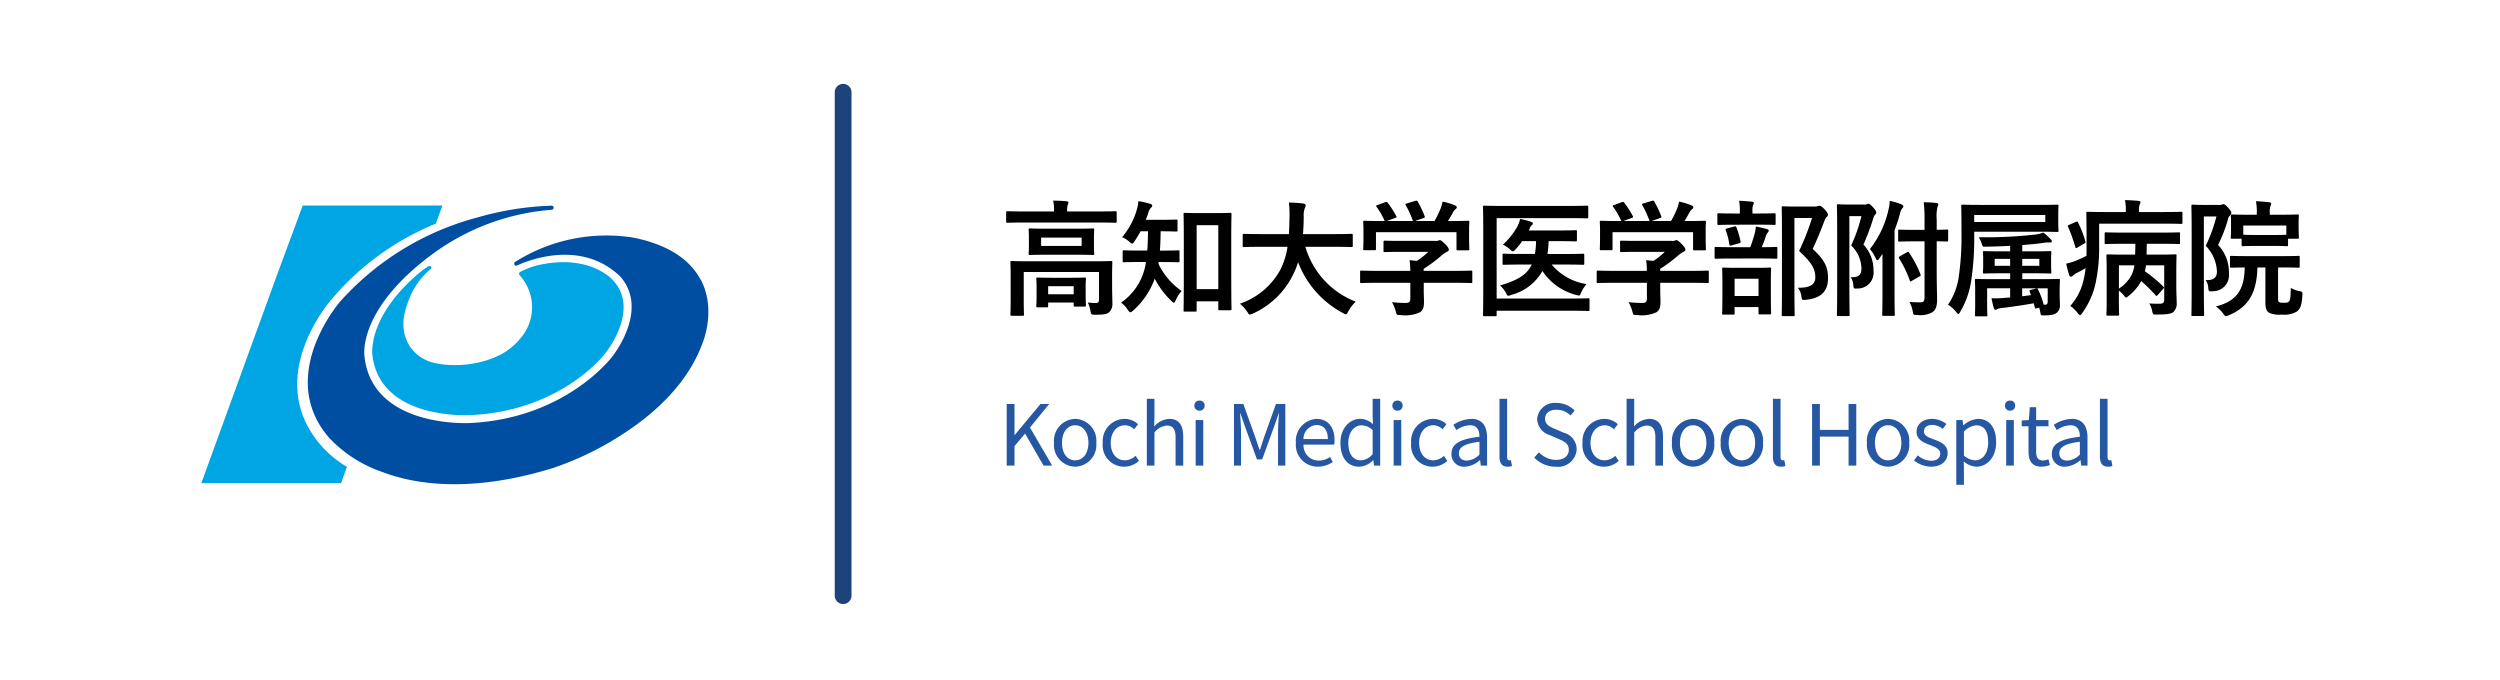
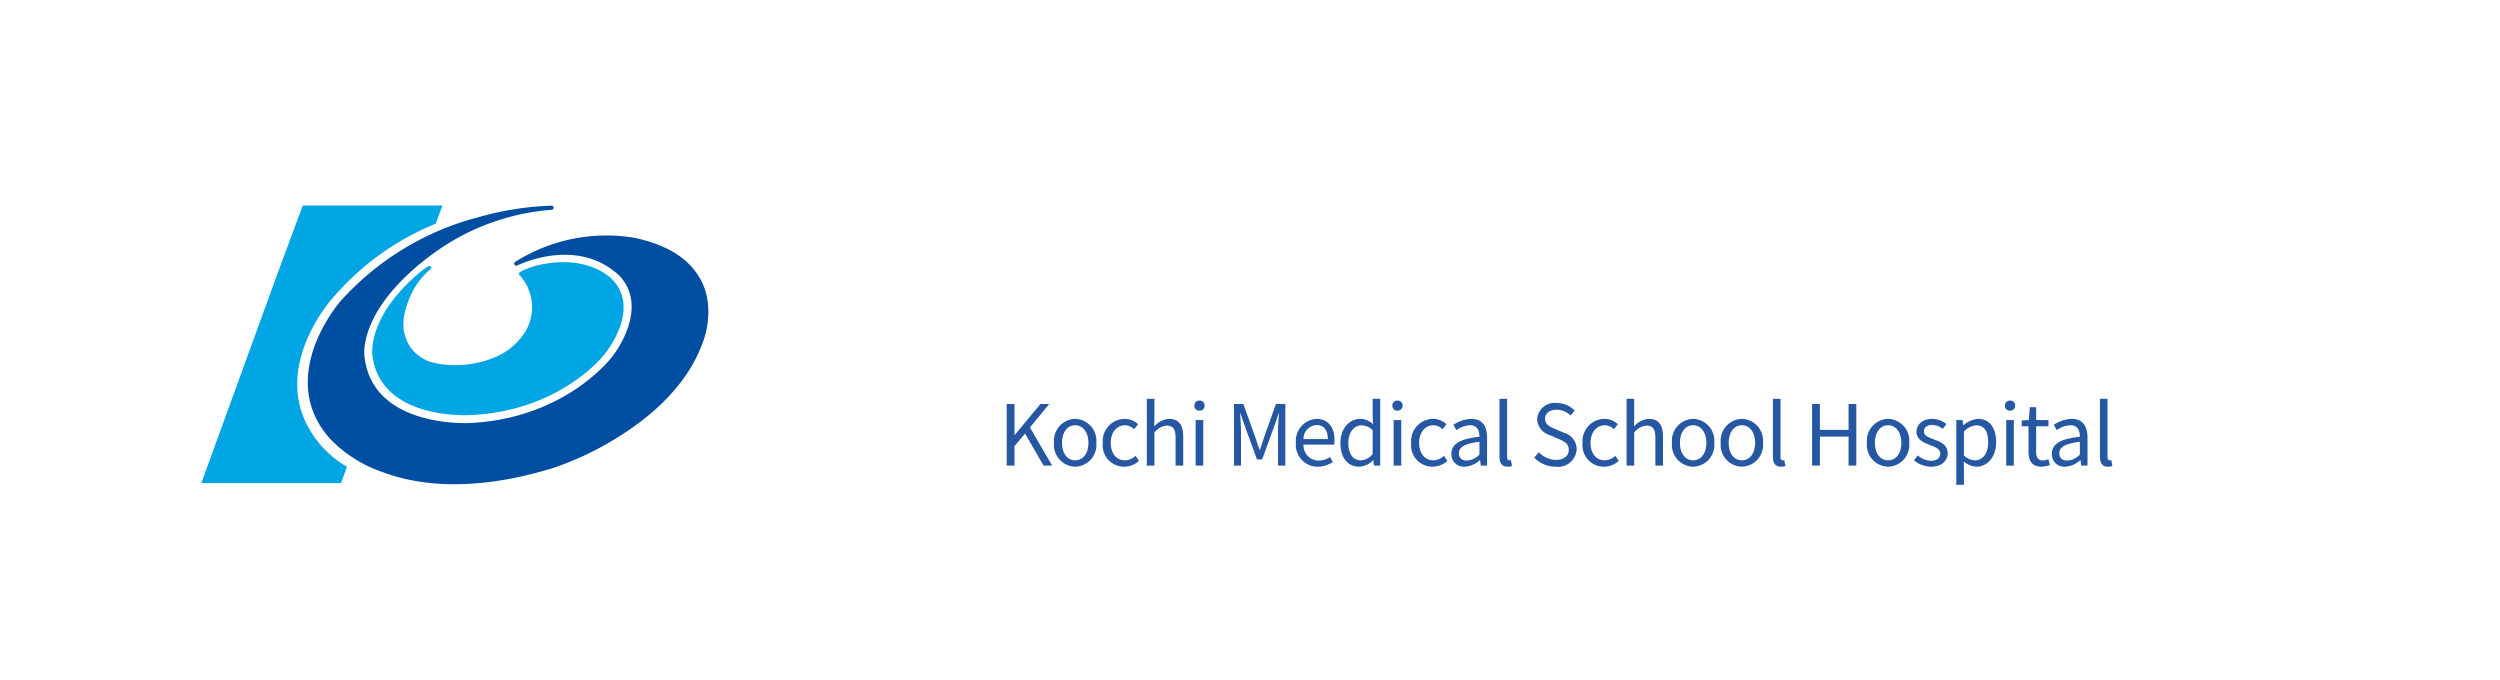
<svg xmlns="http://www.w3.org/2000/svg" width="298" height="81" viewBox="0 0 298 81">
  <g id="グループ_1107" data-name="グループ 1107" transform="translate(23493 15190)">
-     <rect id="長方形_315" data-name="長方形 315" width="298" height="81" transform="translate(-23493 -15190)" fill="#fff" />
    <g id="ÉåÉCÉÑÅ_1" data-name="ÉåÉCÉÑÅ| 1" transform="translate(-23469 -15165.5)">
      <g id="グループ_1104" data-name="グループ 1104">
        <path id="パス_87" data-name="パス 87" d="M17.354,31.145l-.7,1.94H0L9.034,8.236,12.085,0H28.74l-.793,2.159a32.065,32.065,0,0,0-12.383,8.972s-8.257,9.211-1.434,17.3a12.362,12.362,0,0,0,3.223,2.712Z" fill="#00a5e3" />
        <path id="パス_88" data-name="パス 88" d="M43.9,14.882C38.547,19.79,39.043,23.827,39.069,24c.355,3.218,2.5,5.482,6.2,6.541a18.2,18.2,0,0,0,5.482.631c10.766-.48,15.94-7.188,15.992-7.255.037-.042,4.449-5.367.871-8.951-.1-.11-2.691-2.838-8.241-1.779a8.756,8.756,0,0,0-2.686.923.256.256,0,0,0-.136.183.238.238,0,0,0,.073.209h0a5.661,5.661,0,0,1,.662,6.744,7.916,7.916,0,0,1-2.65,2.561c-3.568,1.982-7.871,1.5-9.222.782-.01,0-.021-.01-.031-.016a4.533,4.533,0,0,1-2.149-2.128c-.589-1.341-.772-2.712.3-5.32a8.794,8.794,0,0,1,2.452-3.343c.094-.078.151-.23.063-.318a.266.266,0,0,0-.329-.021,12.524,12.524,0,0,0-1.82,1.44Z" transform="translate(-18.68 -6.192)" fill="#00a5e3" />
        <path id="パス_89" data-name="パス 89" d="M71.131,8.819c-1.325-2.478-3.985-4.147-7.907-4.966A20.392,20.392,0,0,0,49.036,6.738a.24.24,0,0,0-.073.323.25.25,0,0,0,.318.1c.073-.031,7.182-3.583,12.273,1.294,3.531,3.959-.855,9.467-.9,9.519,0,0-.01.01-.01.016-.052.073-5.539,7.417-17.035,7.954-.11,0-11.616.605-12.529-7.97v-.021c-.01-.052-.845-5.6,8.2-12.216A27.431,27.431,0,0,1,53.408.52a.243.243,0,0,0,.224-.256A.246.246,0,0,0,53.387.03,35.87,35.87,0,0,0,44.5,1.449,33.386,33.386,0,0,0,28.131,11.516a19.047,19.047,0,0,0-3.025,5.326c-1.45,4.115-.892,7.834,1.81,10.907a15.613,15.613,0,0,0,6.223,4c3.9,1.5,10.531,2.582,20.374-.433a36.6,36.6,0,0,0,7.4-3.453c3.625-2.2,8.4-5.884,10.437-11.371.068-.156,1.721-4.084-.2-7.678Z" transform="translate(-11.638 -0.014)" fill="#004ea2" />
      </g>
    </g>
    <g id="グループ_1099" data-name="グループ 1099" transform="translate(-23458 -15142.272)">
      <g id="グループ_90" data-name="グループ 90" transform="translate(84 -24)">
-         <path id="パス_90" data-name="パス 90" d="M13.56-3.51c0-1.1.03-1.62.03-1.71,0-.15-.015-.165-.165-.165-.1,0-.6.03-2.025.03H3.63c-1.425,0-1.92-.03-2.025-.03-.15,0-.165.015-.165.165,0,.09.03.54.03,1.59V-.72C1.47.435,1.44.885,1.44.975c0,.15.015.165.165.165h1.29c.15,0,.165-.015.165-.165C3.06.9,3.03.39,3.03-.72V-4.08H12V-.8c0,.315-.135.42-.375.42a8.361,8.361,0,0,1-.96-.06,3.491,3.491,0,0,1,.315.99c.075.435.09.465.555.465,1.08,0,1.425-.075,1.7-.315a1.381,1.381,0,0,0,.36-1.08c0-.465-.03-1.095-.03-1.9ZM5.715-9.24c-1.365,0-1.845-.03-1.935-.03-.15,0-.165.015-.165.165,0,.1.03.33.03.975v.915c0,.615-.03.855-.03.945,0,.15.015.165.165.165.09,0,.57-.03,1.935-.03H9.33c1.365,0,1.845.03,1.935.03.15,0,.165-.015.165-.165,0-.09-.03-.33-.03-.945V-8.13c0-.645.03-.87.03-.975,0-.15-.015-.165-.165-.165-.09,0-.57.03-1.935.03ZM9.93-7.185H5.1v-.99H9.93Zm2.115-2.79c1.35,0,1.815.03,1.9.03.15,0,.165-.015.165-.165v-1.05c0-.15-.015-.165-.165-.165-.09,0-.555.03-1.9.03H8.2v-.045a2.983,2.983,0,0,1,.06-.72.9.9,0,0,0,.105-.3c0-.075-.09-.135-.24-.15-.51-.045-1.035-.075-1.59-.075a5.14,5.14,0,0,1,.105,1.245v.045H3c-1.35,0-1.815-.03-1.9-.03-.15,0-.165.015-.165.165v1.05c0,.15.015.165.165.165.09,0,.555-.03,1.9-.03ZM5.775.135c.15,0,.165-.015.165-.165V-.435H8.985V-.12c0,.15.015.165.18.165h1.11c.15,0,.165-.015.165-.165,0-.09-.03-.33-.03-1.68v-.66c0-.435.03-.7.03-.795,0-.15-.015-.165-.165-.165-.1,0-.495.03-1.62.03H6.315c-1.14,0-1.53-.03-1.62-.03-.15,0-.165.015-.165.165,0,.09.03.375.03.945v.555c0,1.38-.03,1.62-.03,1.725,0,.15.015.165.165.165Zm.165-2.52H8.985v.96H5.94ZM23.475.645c.15,0,.165-.015.165-.165V-.585h2.58v.9c0,.15.015.165.165.165h1.23c.165,0,.18-.015.18-.165,0-.09-.03-.9-.03-4.425V-7.98c0-2.07.03-2.91.03-3,0-.135-.015-.15-.18-.15-.09,0-.48.03-1.635.03h-2.1c-1.14,0-1.53-.03-1.635-.03-.15,0-.165.015-.165.15,0,.1.03.945.03,3.45v3.495c0,3.6-.03,4.41-.03,4.515,0,.15.015.165.165.165Zm.165-10.3h2.58v7.62H23.64ZM19.62-5.265c1.29,0,1.725.03,1.815.03.15,0,.165-.015.165-.18V-6.51c0-.135-.015-.15-.165-.15-.09,0-.525.03-1.815.03h-.36c.06-.75.075-1.515.09-2.3,1.305,0,1.74.03,1.83.03.165,0,.18-.015.18-.165v-1.1c0-.15-.015-.165-.18-.165-.09,0-.525.03-1.83.03H17.58c.12-.3.225-.6.315-.885a1.227,1.227,0,0,1,.315-.555c.09-.1.135-.165.135-.255s-.09-.165-.255-.21a9.972,9.972,0,0,0-1.4-.315,4.018,4.018,0,0,1-.165.96,8.909,8.909,0,0,1-1.77,3.33,2.948,2.948,0,0,1,.855.54c.165.15.255.225.345.225s.165-.09.285-.285c.255-.375.495-.78.72-1.185h.885c-.015.81-.03,1.59-.09,2.3H16.8c-1.275,0-1.71-.03-1.8-.03-.165,0-.18.015-.18.15v1.095c0,.165.015.18.18.18.09,0,.525-.03,1.8-.03h.8c-.03.2-.06.39-.105.57A6.989,6.989,0,0,1,14.625-.42a2.773,2.773,0,0,1,.81.855c.12.18.21.285.315.285.075,0,.165-.06.3-.18a9.305,9.305,0,0,0,2.595-3.825A9.932,9.932,0,0,0,20.61-.645c.15.15.24.225.315.225s.135-.09.225-.3a4.056,4.056,0,0,1,.7-1.095A8.251,8.251,0,0,1,19.08-5.07a.76.76,0,0,0,.03-.2ZM34.47-7.08a9.067,9.067,0,0,1-.81,2.655A8.682,8.682,0,0,1,28.8-.3a4.647,4.647,0,0,1,.855.945C29.82.9,29.88.99,30,.99a1.2,1.2,0,0,0,.36-.12,9.843,9.843,0,0,0,4.8-4.68,8.723,8.723,0,0,0,.57-1.44A11.494,11.494,0,0,0,41.07.81a.965.965,0,0,0,.345.15c.12,0,.18-.12.315-.375A5,5,0,0,1,42.6-.54a10.013,10.013,0,0,1-6-6.54h3.585c1.35,0,1.815.03,1.9.03.15,0,.165-.015.165-.18V-8.46c0-.15-.015-.165-.165-.165-.09,0-.555.03-1.9.03h-3.87c.06-.645.075-1.335.09-2.07a2.6,2.6,0,0,1,.135-1.05.63.63,0,0,0,.09-.315c0-.105-.12-.18-.27-.21a17.258,17.258,0,0,0-1.725-.12,11.751,11.751,0,0,1,.075,1.74c-.015.735-.03,1.41-.075,2.025H31.2c-1.35,0-1.815-.03-1.905-.03-.15,0-.165.015-.165.165v1.23c0,.165.015.18.165.18.09,0,.555-.03,1.905-.03ZM49.11-2.79V-.915c0,.42-.165.525-.585.525a14.593,14.593,0,0,1-1.6-.09,4.524,4.524,0,0,1,.45,1.1c.12.45.12.435.585.435a4.23,4.23,0,0,0,2.3-.33c.36-.255.48-.585.48-1.23,0-.39-.03-.945-.03-1.3V-2.79h3.75c1.335,0,1.785.03,1.875.03.15,0,.165-.015.165-.165V-4.08c0-.15-.015-.165-.165-.165-.09,0-.54.03-1.875.03H50.7v-.24a17.769,17.769,0,0,0,2.1-1.56,3.59,3.59,0,0,1,.72-.495.239.239,0,0,0,.18-.24c0-.135-.12-.33-.42-.645-.375-.36-.525-.48-.645-.48a.489.489,0,0,0-.195.06.941.941,0,0,1-.36.03H48.015c-1.38,0-1.86-.03-1.935-.03-.15,0-.165.015-.165.165V-6.6c0,.135.015.15.165.15.075,0,.555-.03,1.935-.03h3.24A9.387,9.387,0,0,1,49.89-5.4l-.87-.09a10.845,10.845,0,0,1,.09,1.275H45.165c-1.335,0-1.785-.03-1.875-.03-.15,0-.165.015-.165.165v1.155c0,.15.015.165.165.165.09,0,.54-.03,1.875-.03Zm-3.915-9.27c-.18.06-.195.09-.1.225a8.705,8.705,0,0,1,.96,1.68h-.4c-1.4,0-1.89-.03-1.98-.03-.165,0-.18.015-.18.165,0,.1.03.375.03.93v.555c0,1.35-.03,1.59-.03,1.695,0,.15.015.165.18.165H44.85c.15,0,.165-.015.165-.165V-8.82h9.6v1.98c0,.165.015.18.165.18h1.185c.165,0,.18-.015.18-.18,0-.09-.03-.33-.03-1.68v-.69c0-.435.03-.72.03-.81,0-.15-.015-.165-.18-.165-.09,0-.585.03-1.98.03H53.6c.225-.36.4-.675.615-1.065a1.129,1.129,0,0,1,.285-.345.282.282,0,0,0,.15-.225c0-.09-.075-.165-.21-.225a7.535,7.535,0,0,0-1.485-.45,4.967,4.967,0,0,1-.225.795,11.854,11.854,0,0,1-.735,1.515H49.68l.975-.345c.21-.075.21-.09.165-.225a11.71,11.71,0,0,0-.825-1.74c-.075-.12-.12-.15-.3-.09l-.99.3c-.18.06-.225.075-.135.225a11.6,11.6,0,0,1,.855,1.875h-3.12l.99-.36c.21-.075.21-.09.135-.24a11.277,11.277,0,0,0-1.005-1.56c-.09-.12-.135-.15-.33-.075ZM59.4-10.5h8.79c1.395,0,1.875.03,1.965.03.15,0,.165-.015.165-.165V-11.82c0-.15-.015-.165-.165-.165-.09,0-.57.03-1.965.03H59.94c-1.4,0-1.905-.03-2-.03-.15,0-.165.015-.165.165,0,.09.03,1.11.03,3.165v6.5c0,2.07-.03,3.09-.03,3.18,0,.15.015.165.165.165H59.22c.165,0,.18-.015.18-.165V.54h8.85c1.44,0,1.95.03,2.055.03.15,0,.165-.015.165-.165V-.78c0-.15-.015-.165-.165-.165-.1,0-.615.03-2.055.03H59.4Zm4.185,5.535c-.555,1.185-1.68,1.89-3.78,2.49a3.122,3.122,0,0,1,.705.9c.12.24.165.33.285.33a1.576,1.576,0,0,0,.36-.105,5.99,5.99,0,0,0,3.7-2.85,6.907,6.907,0,0,0,3.99,2.85,1.605,1.605,0,0,0,.345.075c.135,0,.18-.09.27-.33A5.155,5.155,0,0,1,70.1-2.64a6.7,6.7,0,0,1-4.14-2.325h1.65c1.47,0,1.965.03,2.055.03.165,0,.18-.015.18-.165V-6.105c0-.135-.015-.15-.18-.15-.09,0-.585.03-2.055.03H65.46a12.093,12.093,0,0,0,.135-1.53h1.32c1.335,0,1.8.03,1.89.03.15,0,.165-.015.165-.18v-.99c0-.15-.015-.165-.165-.165-.09,0-.555.03-1.89.03h-3.69a.808.808,0,0,0,.1-.2,1.123,1.123,0,0,1,.255-.42.276.276,0,0,0,.135-.21c0-.1-.075-.15-.195-.195a8.844,8.844,0,0,0-1.32-.345,3.836,3.836,0,0,1-.36.96,8.417,8.417,0,0,1-1.695,2.1,3.319,3.319,0,0,1,.81.54c.195.18.285.255.375.255s.18-.075.33-.24a8.541,8.541,0,0,0,.78-.975H64.1a11.162,11.162,0,0,1-.135,1.53H62.325c-1.455,0-1.965-.03-2.055-.03-.15,0-.165.015-.165.15V-5.1c0,.15.015.165.165.165.09,0,.6-.03,2.055-.03ZM77.31-2.79V-.915c0,.42-.165.525-.585.525a14.593,14.593,0,0,1-1.6-.09,4.524,4.524,0,0,1,.45,1.1c.12.45.12.435.585.435A4.23,4.23,0,0,0,78.45.72c.36-.255.48-.585.48-1.23,0-.39-.03-.945-.03-1.3V-2.79h3.75c1.335,0,1.785.03,1.875.03.15,0,.165-.015.165-.165V-4.08c0-.15-.015-.165-.165-.165-.09,0-.54.03-1.875.03H78.9v-.24A17.769,17.769,0,0,0,81-6.015a3.59,3.59,0,0,1,.72-.495.239.239,0,0,0,.18-.24c0-.135-.12-.33-.42-.645-.375-.36-.525-.48-.645-.48a.489.489,0,0,0-.195.06.941.941,0,0,1-.36.03H76.215c-1.38,0-1.86-.03-1.935-.03-.15,0-.165.015-.165.165V-6.6c0,.135.015.15.165.15.075,0,.555-.03,1.935-.03h3.24A9.388,9.388,0,0,1,78.09-5.4l-.87-.09a10.845,10.845,0,0,1,.09,1.275H73.365c-1.335,0-1.785-.03-1.875-.03-.15,0-.165.015-.165.165v1.155c0,.15.015.165.165.165.09,0,.54-.03,1.875-.03Zm-3.915-9.27c-.18.06-.195.09-.1.225a8.705,8.705,0,0,1,.96,1.68h-.4c-1.4,0-1.89-.03-1.98-.03-.165,0-.18.015-.18.165,0,.1.03.375.03.93v.555c0,1.35-.03,1.59-.03,1.695,0,.15.015.165.18.165H73.05c.15,0,.165-.015.165-.165V-8.82h9.6v1.98c0,.165.015.18.165.18h1.185c.165,0,.18-.015.18-.18,0-.09-.03-.33-.03-1.68v-.69c0-.435.03-.72.03-.81,0-.15-.015-.165-.18-.165-.09,0-.585.03-1.98.03h-.39c.225-.36.4-.675.615-1.065a1.129,1.129,0,0,1,.285-.345.282.282,0,0,0,.15-.225c0-.09-.075-.165-.21-.225a7.535,7.535,0,0,0-1.485-.45,4.969,4.969,0,0,1-.225.795,11.856,11.856,0,0,1-.735,1.515H77.88l.975-.345c.21-.075.21-.09.165-.225a11.711,11.711,0,0,0-.825-1.74c-.075-.12-.12-.15-.3-.09l-.99.3c-.18.06-.225.075-.135.225a11.6,11.6,0,0,1,.855,1.875H74.5l.99-.36c.21-.075.21-.09.135-.24a11.277,11.277,0,0,0-1-1.56c-.09-.12-.135-.15-.33-.075Zm21.5.18c-.84,0-1.245-.03-1.335-.03-.165,0-.18.015-.18.165,0,.1.03,1.11.03,3.165V-2.1c0,2.04-.03,3.03-.03,3.12,0,.15.015.165.18.165h1.2c.15,0,.165-.015.165-.165,0-.075-.03-1.125-.03-3.135v-8.4h2.1a29.321,29.321,0,0,1-1.545,3.93c1.59,1.47,1.935,2.2,1.935,3.15,0,.885-.675,1.26-2.085,1.23a2.019,2.019,0,0,1,.42.99c.075.5.075.5.54.45,1.755-.165,2.64-.99,2.64-2.55,0-1.23-.3-2.13-1.83-3.51.51-1.08.93-2.1,1.365-3.255.135-.345.21-.48.315-.555a.365.365,0,0,0,.135-.27c0-.12-.045-.255-.36-.615-.39-.39-.51-.45-.63-.45a.665.665,0,0,0-.225.045,1.031,1.031,0,0,1-.375.045ZM87.6,1c.15,0,.165-.015.165-.15V.105h2.85V.8c0,.165.015.18.165.18h1.155c.165,0,.18-.015.18-.18,0-.09-.03-.465-.03-2.52V-2.97c0-.96.03-1.38.03-1.47,0-.15-.015-.165-.18-.165-.09,0-.495.03-1.665.03H88.11c-1.17,0-1.56-.03-1.665-.03-.15,0-.165.015-.165.165,0,.105.03.51.03,1.68v1.08c0,2.055-.03,2.43-.03,2.535,0,.135.015.15.165.15Zm.165-4.275h2.85v2.055h-2.85Zm3.03-2.415c1.35,0,1.815.03,1.9.03.15,0,.165-.015.165-.165V-6.9c0-.15-.015-.165-.165-.165-.09,0-.525.03-1.695.03a13.521,13.521,0,0,0,.51-1.38.981.981,0,0,1,.195-.345A.339.339,0,0,0,91.83-9c0-.1-.09-.15-.225-.195a12.666,12.666,0,0,0-1.305-.3,4.364,4.364,0,0,1-.12.75,14.69,14.69,0,0,1-.555,1.71H87.45c-1.365,0-1.83-.03-1.92-.03-.135,0-.15.015-.15.165v1.08c0,.15.015.165.15.165.09,0,.555-.03,1.92-.03ZM90.66-9.72c1.305,0,1.74.03,1.83.03.15,0,.165-.015.165-.165V-10.9c0-.165-.015-.18-.165-.18-.09,0-.525.03-1.83.03h-.765v-.255a2.151,2.151,0,0,1,.06-.72.657.657,0,0,0,.1-.3c0-.06-.09-.12-.24-.135-.51-.045-.975-.09-1.515-.105a5.786,5.786,0,0,1,.09,1.245v.27H87.72c-1.32,0-1.755-.03-1.845-.03-.15,0-.165.015-.165.18v1.05c0,.15.015.165.165.165.09,0,.525-.03,1.845-.03ZM88.29-7.5c.18-.06.21-.06.18-.225a9.72,9.72,0,0,0-.48-1.65c-.06-.15-.105-.165-.285-.12l-.825.225c-.195.06-.225.06-.165.225a8.311,8.311,0,0,1,.42,1.65c.03.18.045.21.27.15Zm13.035-4.62c-.735,0-1.1-.03-1.2-.03-.15,0-.165.015-.165.165,0,.105.03,1.14.03,3.255v6.54c0,2.085-.03,3.12-.03,3.2,0,.15.015.165.165.165h1.185c.15,0,.165-.015.165-.165,0-.075-.03-1.155-.03-3.21V-10.74h1.44a18.364,18.364,0,0,1-1.23,3.5,3.873,3.873,0,0,1,1.23,2.73c0,.78-.345,1.095-1.29,1.05a1.736,1.736,0,0,1,.315.9c.045.48.045.48.51.45a1.885,1.885,0,0,0,1.9-2.115,4.4,4.4,0,0,0-1.2-3.12,27.393,27.393,0,0,0,1.125-2.97c.1-.33.15-.48.27-.585a.389.389,0,0,0,.135-.27c0-.09-.045-.24-.36-.6-.345-.375-.465-.435-.57-.435a.375.375,0,0,0-.195.045.691.691,0,0,1-.3.045Zm10.53,4.38c.81.015,1.125.03,1.2.03.15,0,.165-.015.165-.165v-1.1c0-.15-.015-.165-.165-.165-.075,0-.39.03-1.2.03v-1.2a5.144,5.144,0,0,1,.09-1.515.784.784,0,0,0,.1-.315c0-.075-.09-.15-.24-.165-.525-.06-.96-.075-1.5-.09a16.639,16.639,0,0,1,.1,2.115V-9.1h-1.3c-1.2,0-1.59-.03-1.68-.03-.15,0-.165.015-.165.165v1.1c0,.15.015.165.165.165.09,0,.48-.03,1.68-.03h1.3v6.7c0,.465-.15.57-.54.57q-.54,0-1.26-.045a3.473,3.473,0,0,1,.39,1.1c.075.45.09.45.57.45A2.829,2.829,0,0,0,111.36.7c.375-.255.54-.69.54-1.5,0-.735-.045-1.935-.045-2.985ZM105.39-1.29c0,1.47-.03,2.19-.03,2.28,0,.15.015.165.165.165h1.17c.15,0,.165-.015.165-.165,0-.075-.03-.81-.03-2.28V-9.06a18.655,18.655,0,0,0,.645-1.965,1.427,1.427,0,0,1,.255-.615c.12-.12.15-.165.15-.255,0-.105-.075-.18-.255-.255a7.26,7.26,0,0,0-1.365-.405,5.2,5.2,0,0,1-.15,1.035,11.582,11.582,0,0,1-2.22,4.71,4.1,4.1,0,0,1,.675,1.065c.075.165.15.255.225.255s.135-.06.225-.2c.12-.18.255-.36.375-.555ZM107.5-5.97c-.165.105-.195.135-.12.285a13.066,13.066,0,0,1,1.26,2.6c.03.09.045.135.09.135s.09-.03.18-.09l.855-.48c.18-.1.21-.135.15-.3a13.445,13.445,0,0,0-1.35-2.565c-.09-.12-.105-.12-.285-.03ZM123.555.15c.03.165.045.135.24.09l.27-.06a3.024,3.024,0,0,1,.12.435c.075.48.075.48.435.48.96,0,1.29-.105,1.56-.33a1.079,1.079,0,0,0,.36-.93c0-.435-.03-.75-.03-1.155v-.45c0-.81.03-1.245.03-1.335,0-.135-.015-.15-.165-.15-.1,0-.63.03-2.1.03h-2.22v-.7h1.32c1.41,0,1.89.03,1.98.03.15,0,.165-.015.165-.165,0-.09-.03-.285-.03-.8v-.75c0-.525.03-.69.03-.78,0-.165-.015-.18-.165-.18-.09,0-.57.03-1.98.03h-1.32v-.75c.99-.075,1.92-.165,2.7-.285a2.567,2.567,0,0,1,.585-.015c.135,0,.24-.045.24-.135s-.03-.15-.135-.255a7.623,7.623,0,0,0-.87-.795,4.763,4.763,0,0,1-.885.225,53.559,53.559,0,0,1-6.825.33,3.175,3.175,0,0,1,.39.87c.075.27.12.255.4.255.945-.015,1.965-.045,2.955-.105v.66h-1.1c-1.41,0-1.89-.03-1.98-.03-.15,0-.165.015-.165.18,0,.09.03.255.03.78v.75c0,.51-.03.69-.03.8,0,.15.015.165.165.165.09,0,.57-.03,1.98-.03h1.1v.7h-1.92c-1.485,0-2.01-.03-2.1-.03-.165,0-.18.015-.18.15,0,.105.03.45.03,1.275V-.2c0,.84-.03,1.14-.03,1.245,0,.15.015.165.18.165h1.14c.15,0,.165-.015.165-.165,0-.09-.03-.42-.03-1.185v-2h2.745v1.1l-.66.045a10.718,10.718,0,0,1-1.56.045,11.313,11.313,0,0,0,.27,1.155c.045.15.12.225.21.225a.427.427,0,0,0,.21-.09,1.543,1.543,0,0,1,.495-.12c1.29-.15,2.6-.345,3.84-.57Zm-.465-1.47-1.05.135V-2.13h3.045V-.585c0,.33-.12.405-.285.405h-.195A8.913,8.913,0,0,0,123.93-2c-.075-.135-.075-.15-.255-.1l-.585.15c-.195.045-.21.09-.15.225Zm1-3.5h-2.04V-5.64h2.04Zm-5.325,0V-5.64h1.845v.825ZM116.325-8.88h7.815c1.44,0,1.965.03,2.055.03.165,0,.18-.015.18-.18,0-.09-.03-.3-.03-.96v-.975c0-.66.03-.885.03-.975,0-.15-.015-.165-.18-.165-.09,0-.615.03-2.055.03h-7.125c-1.44,0-1.965-.03-2.055-.03-.165,0-.18.015-.18.165,0,.09.03,1.1.03,3.3a32.341,32.341,0,0,1-.3,4.92,7.885,7.885,0,0,1-1.305,3.54,3.878,3.878,0,0,1,.975.87c.135.165.21.24.255.24.075,0,.12-.09.24-.285A10.352,10.352,0,0,0,116-3.27a33.874,33.874,0,0,0,.33-4.92Zm8.475-1.155h-8.475v-.84H124.8Zm14.04,7.98c.135-.15.135-.18.015-.3a16.964,16.964,0,0,0-2.19-1.815,5.835,5.835,0,0,0,.135-.7h2.175V-.81c0,.405-.165.51-.51.51a12.71,12.71,0,0,1-1.275-.03,2.572,2.572,0,0,1,.345.87c.1.465.1.465.555.45,1.335,0,1.755-.09,2.01-.33a1.375,1.375,0,0,0,.36-1.11c0-.465-.045-1.11-.045-1.935V-4.2c0-1.14.03-1.71.03-1.8,0-.165-.015-.18-.165-.18-.09,0-.6.03-2.01.03h-1.4c.015-.435.015-.855.03-1.29h1.755c1.44,0,1.95.03,2.04.03.15,0,.165-.015.165-.165V-8.64c0-.15-.015-.165-.165-.165-.09,0-.6.03-2.04.03h-4.59c-1.44,0-1.95-.03-2.04-.03-.135,0-.15.015-.15.165v1.065c0,.15.015.165.15.165.09,0,.6-.03,2.04-.03h1.47c0,.435-.015.855-.03,1.29h-1.23c-1.41,0-1.92-.03-2.01-.03-.165,0-.18.015-.18.18,0,.09.03.585.03,1.68V-.675c0,1.1-.03,1.56-.03,1.635,0,.15.015.165.18.165h1.185c.135,0,.15-.015.15-.165,0-.075-.03-.57-.03-1.635V-1.86a5.065,5.065,0,0,1,.555.525c.15.2.225.3.315.3.075,0,.15-.075.315-.21A5.742,5.742,0,0,0,136.23-3a17.9,17.9,0,0,1,1.7,1.68c.12.135.135.135.285-.03Zm-3.42-2.82a3.682,3.682,0,0,1-.39,1.245,4.331,4.331,0,0,1-1.455,1.53V-4.875Zm-4.2-4.965h7.725c1.47,0,1.95.03,2.04.03.15,0,.165-.015.165-.18v-1.1c0-.15-.015-.165-.165-.165-.09,0-.57.03-2.04.03h-2.97v-.24a1.644,1.644,0,0,1,.075-.66.622.622,0,0,0,.09-.3c0-.06-.09-.12-.24-.135-.54-.045-1.05-.075-1.6-.09a5.859,5.859,0,0,1,.1,1.2v.225h-2.475c-1.455,0-1.98-.03-2.07-.03-.15,0-.165.015-.165.165,0,.09.03,1.2.03,3.735,0,.48,0,.93-.015,1.35-.375.2-.81.39-1.26.585a7.5,7.5,0,0,1-1.155.345c.105.495.24,1.005.36,1.38.045.12.12.18.195.18a.338.338,0,0,0,.24-.12,1.773,1.773,0,0,1,.465-.33c.345-.165.69-.36,1.05-.57a9.851,9.851,0,0,1-.2,1.245,6.957,6.957,0,0,1-1.62,3.255,4.109,4.109,0,0,1,.87.84c.135.18.21.255.3.255s.15-.09.27-.27a9.643,9.643,0,0,0,1.56-3.465,20.278,20.278,0,0,0,.435-4.68Zm-3.6.15c-.165.075-.15.135-.09.255a18.685,18.685,0,0,1,.84,2.37c.045.165.075.18.285.06l.765-.45c.2-.105.2-.15.15-.3a13.021,13.021,0,0,0-.87-2.235c-.075-.135-.1-.12-.285-.045Zm15.96-2.385c-.735,0-1.1-.03-1.2-.03-.15,0-.165.015-.165.165,0,.105.03,1.14.03,3.255V-2.19c0,2.085-.03,3.12-.03,3.21,0,.135.015.15.165.15h1.185c.15,0,.165-.015.165-.15,0-.09-.03-1.17-.03-3.225v-8.49h1.5A18.6,18.6,0,0,1,143.925-7.2a4.7,4.7,0,0,1,1.335,3.03c0,.78-.4,1.1-1.35,1.05a1.736,1.736,0,0,1,.315.9c.045.465.045.465.51.435a1.9,1.9,0,0,0,1.95-2.1A4.723,4.723,0,0,0,145.4-7.3a19.064,19.064,0,0,0,1.155-2.97,1,1,0,0,1,.285-.585.389.389,0,0,0,.135-.27c0-.09-.045-.24-.36-.6-.345-.375-.465-.435-.57-.435a.375.375,0,0,0-.195.045.691.691,0,0,1-.3.045Zm7.455,7.455V-.45c0,.75.15,1.035.435,1.23A2.972,2.972,0,0,0,152.955,1,3.012,3.012,0,0,0,154.74.66c.435-.285.63-.72.705-1.965.015-.39.015-.42-.375-.5a3.181,3.181,0,0,1-1.005-.375c-.03,1.065-.045,1.38-.2,1.59-.1.135-.21.18-.615.18-.315,0-.5-.015-.585-.09-.12-.09-.12-.18-.12-.5V-4.62h.42c1.41,0,1.9.03,1.995.03.15,0,.165-.015.165-.165V-5.82c0-.165-.015-.18-.165-.18-.09,0-.585.03-1.995.03h-3.99c-1.425,0-1.9-.03-1.995-.03-.15,0-.165.015-.165.18v1.065c0,.15.015.165.165.165.075,0,.495-.015,1.59-.03-.045,2.73-1,4.02-3.435,4.65a3.907,3.907,0,0,1,.87.855c.165.225.225.3.33.3a1.2,1.2,0,0,0,.36-.12c2.415-1.005,3.315-2.79,3.39-5.685Zm.945-2.565c1.125,0,1.5.03,1.59.03.15,0,.165-.015.165-.165v-.72h1.11c.165,0,.18-.015.18-.165,0-.105-.03-.285-.03-1.41v-.525c0-.33.03-.555.03-.645,0-.135-.015-.15-.18-.15-.09,0-.6.03-2.01.03H151.56v-.18a2.193,2.193,0,0,1,.09-.885.574.574,0,0,0,.075-.285c0-.06-.09-.12-.24-.135-.51-.06-1.02-.105-1.575-.12a6.871,6.871,0,0,1,.1,1.455v.15H149.1c-1.41,0-1.92-.03-2.01-.03-.165,0-.18.015-.18.15,0,.1.03.315.03.75v.42c0,1.125-.03,1.3-.03,1.41,0,.15.015.165.18.165h1.11v.72c0,.15.015.165.165.165.09,0,.465-.03,1.6-.03ZM148.4-9.615h5.13V-8.52c-.135.015-.54.03-1.545.03h-2.01c-1.065,0-1.455-.03-1.575-.03Z" transform="translate(0 12.772)" />
-       </g>
+         </g>
    </g>
    <g id="グループ_1100" data-name="グループ 1100" transform="translate(-23424 -15138.5)">
      <g id="グループ_90-2" data-name="グループ 90" transform="translate(-1 -3)">
        <path id="パス_91" data-name="パス 91" d="M1,0h.93V-2.32l1.26-1.5L5.39,0H6.42L3.77-4.54l2.29-2.8H5.02L1.96-3.65H1.93V-7.34H1ZM9.16.13a2.593,2.593,0,0,0,2.52-2.84A2.605,2.605,0,0,0,9.16-5.57,2.605,2.605,0,0,0,6.64-2.71,2.593,2.593,0,0,0,9.16.13Zm0-.76c-.94,0-1.57-.83-1.57-2.08s.63-2.1,1.57-2.1,1.58.85,1.58,2.1S10.1-.63,9.16-.63ZM15,.13a2.633,2.633,0,0,0,1.76-.69l-.4-.61a1.914,1.914,0,0,1-1.28.54c-1,0-1.68-.83-1.68-2.08s.72-2.1,1.71-2.1a1.605,1.605,0,0,1,1.08.48l.47-.6a2.322,2.322,0,0,0-1.59-.64,2.644,2.644,0,0,0-2.62,2.86A2.554,2.554,0,0,0,15,.13ZM17.7,0h.91V-3.94a2.065,2.065,0,0,1,1.49-.83c.72,0,1.03.43,1.03,1.45V0h.91V-3.44c0-1.39-.52-2.13-1.66-2.13a2.549,2.549,0,0,0-1.8.91l.03-1.12V-7.96H17.7Zm5.82,0h.91V-5.43h-.91Zm.46-6.55a.577.577,0,0,0,.61-.61.572.572,0,0,0-.61-.59.572.572,0,0,0-.61.59A.577.577,0,0,0,23.98-6.55ZM28.09,0h.84V-4.06c0-.63-.07-1.52-.11-2.16h.04l.58,1.67L30.83-.74h.62l1.39-3.81.58-1.67h.04c-.05.64-.12,1.53-.12,2.16V0h.87V-7.34H33.09l-1.4,3.93c-.17.51-.33,1.02-.5,1.53h-.05c-.18-.51-.35-1.02-.52-1.53L29.21-7.34H28.09Zm9.98.13a3.232,3.232,0,0,0,1.8-.56l-.33-.6a2.341,2.341,0,0,1-1.36.43,1.8,1.8,0,0,1-1.8-1.9h3.66a3.553,3.553,0,0,0,.04-.52c0-1.55-.78-2.55-2.16-2.55a2.627,2.627,0,0,0-2.45,2.86A2.6,2.6,0,0,0,38.07.13Zm-1.7-3.29a1.668,1.668,0,0,1,1.56-1.68c.85,0,1.35.59,1.35,1.68ZM43.02.13a2.422,2.422,0,0,0,1.65-.77h.03l.08.64h.74V-7.96h-.9v2.09l.04.94a2.209,2.209,0,0,0-1.53-.64c-1.24,0-2.35,1.1-2.35,2.86C40.78-.9,41.66.13,43.02.13Zm.2-.76c-.96,0-1.5-.78-1.5-2.09,0-1.24.69-2.08,1.57-2.08a1.945,1.945,0,0,1,1.33.57v2.85A1.9,1.9,0,0,1,43.22-.63Zm3.9.63h.91V-5.43h-.91Zm.46-6.55a.577.577,0,0,0,.61-.61.572.572,0,0,0-.61-.59.572.572,0,0,0-.61.59A.577.577,0,0,0,47.58-6.55ZM51.76.13a2.633,2.633,0,0,0,1.76-.69l-.4-.61a1.915,1.915,0,0,1-1.28.54c-1,0-1.68-.83-1.68-2.08s.72-2.1,1.71-2.1a1.605,1.605,0,0,1,1.08.48l.47-.6a2.322,2.322,0,0,0-1.59-.64,2.644,2.644,0,0,0-2.62,2.86A2.554,2.554,0,0,0,51.76.13Zm3.84,0a2.909,2.909,0,0,0,1.8-.78h.03l.08.65h.75V-3.34c0-1.34-.56-2.23-1.88-2.23a4.084,4.084,0,0,0-2.14.71l.36.63a2.992,2.992,0,0,1,1.63-.58c.89,0,1.12.67,1.12,1.37-2.31.26-3.34.85-3.34,2.03A1.472,1.472,0,0,0,55.6.13Zm.26-.73c-.54,0-.96-.25-.96-.87,0-.7.62-1.15,2.45-1.37v1.52A2.219,2.219,0,0,1,55.86-.6ZM60.7.13a1.4,1.4,0,0,0,.53-.08l-.13-.7a.8.8,0,0,1-.19.02c-.14,0-.26-.11-.26-.39V-7.96h-.91v6.88C59.74-.31,60.02.13,60.7.13Zm5.75,0a2.213,2.213,0,0,0,2.49-2.08,2.042,2.042,0,0,0-1.51-1.96l-1.05-.45c-.57-.24-1.21-.51-1.21-1.22,0-.66.54-1.08,1.37-1.08a2.375,2.375,0,0,1,1.67.69l.49-.59a3.006,3.006,0,0,0-2.16-.91,2.086,2.086,0,0,0-2.31,1.95,2.071,2.071,0,0,0,1.49,1.88l1.06.46c.69.31,1.22.55,1.22,1.3,0,.72-.58,1.2-1.54,1.2a2.839,2.839,0,0,1-2.02-.91l-.56.63A3.5,3.5,0,0,0,66.45.13Zm5.74,0a2.633,2.633,0,0,0,1.76-.69l-.4-.61a1.914,1.914,0,0,1-1.28.54c-1,0-1.68-.83-1.68-2.08s.72-2.1,1.71-2.1a1.605,1.605,0,0,1,1.08.48l.47-.6a2.322,2.322,0,0,0-1.59-.64,2.644,2.644,0,0,0-2.62,2.86A2.554,2.554,0,0,0,72.19.13ZM74.89,0h.91V-3.94a2.065,2.065,0,0,1,1.49-.83c.72,0,1.03.43,1.03,1.45V0h.91V-3.44c0-1.39-.52-2.13-1.66-2.13a2.549,2.549,0,0,0-1.8.91l.03-1.12V-7.96h-.91Zm7.93.13a2.593,2.593,0,0,0,2.52-2.84,2.605,2.605,0,0,0-2.52-2.86A2.605,2.605,0,0,0,80.3-2.71,2.593,2.593,0,0,0,82.82.13Zm0-.76c-.94,0-1.57-.83-1.57-2.08s.63-2.1,1.57-2.1,1.58.85,1.58,2.1S83.76-.63,82.82-.63Zm5.81.76a2.593,2.593,0,0,0,2.52-2.84,2.605,2.605,0,0,0-2.52-2.86,2.605,2.605,0,0,0-2.52,2.86A2.593,2.593,0,0,0,88.63.13Zm0-.76c-.94,0-1.57-.83-1.57-2.08s.63-2.1,1.57-2.1,1.58.85,1.58,2.1S89.57-.63,88.63-.63Zm4.66.76a1.4,1.4,0,0,0,.53-.08l-.13-.7a.8.8,0,0,1-.19.02c-.14,0-.26-.11-.26-.39V-7.96h-.91v6.88C92.33-.31,92.61.13,93.29.13ZM97,0h.93V-3.46h3.42V0h.92V-7.34h-.92v3.08H97.93V-7.34H97Zm9.06.13a2.593,2.593,0,0,0,2.52-2.84,2.605,2.605,0,0,0-2.52-2.86,2.605,2.605,0,0,0-2.52,2.86A2.593,2.593,0,0,0,106.06.13Zm0-.76c-.94,0-1.57-.83-1.57-2.08s.63-2.1,1.57-2.1,1.58.85,1.58,2.1S107-.63,106.06-.63Zm5.12.76c1.28,0,1.98-.73,1.98-1.61,0-1.03-.87-1.35-1.66-1.65-.61-.23-1.17-.42-1.17-.94,0-.42.32-.78,1.01-.78a1.988,1.988,0,0,1,1.23.48l.44-.59a2.76,2.76,0,0,0-1.68-.61c-1.18,0-1.88.68-1.88,1.54,0,.92.83,1.29,1.59,1.57.6.23,1.24.47,1.24,1.03,0,.47-.35.85-1.07.85a2.463,2.463,0,0,1-1.61-.64l-.45.6A3.275,3.275,0,0,0,111.18.13Zm3.01,2.16h.91V.45l-.02-.95a2.45,2.45,0,0,0,1.5.63c1.25,0,2.36-1.07,2.36-2.93,0-1.67-.76-2.77-2.16-2.77a2.9,2.9,0,0,0-1.73.76h-.03l-.08-.62h-.75Zm2.24-2.92a2.1,2.1,0,0,1-1.33-.57V-4.05a2.264,2.264,0,0,1,1.46-.75c1.03,0,1.43.81,1.43,2.01C117.99-1.44,117.33-.63,116.43-.63Zm3.71.63h.91V-5.43h-.91Zm.46-6.55a.577.577,0,0,0,.61-.61.572.572,0,0,0-.61-.59.572.572,0,0,0-.61.59A.577.577,0,0,0,120.6-6.55ZM124.35.13a3.418,3.418,0,0,0,1-.2l-.18-.68a1.924,1.924,0,0,1-.62.14c-.63,0-.84-.38-.84-1.05V-4.69h1.47v-.74h-1.47V-6.96h-.76l-.11,1.53-.85.05v.69h.81v3.01C122.8-.6,123.19.13,124.35.13Zm2.82,0a2.909,2.909,0,0,0,1.8-.78H129l.08.65h.75V-3.34c0-1.34-.56-2.23-1.88-2.23a4.084,4.084,0,0,0-2.14.71l.36.63a2.992,2.992,0,0,1,1.63-.58c.89,0,1.12.67,1.12,1.37-2.31.26-3.34.85-3.34,2.03A1.472,1.472,0,0,0,127.17.13Zm.26-.73c-.54,0-.96-.25-.96-.87,0-.7.62-1.15,2.45-1.37v1.52A2.219,2.219,0,0,1,127.43-.6Zm4.84.73a1.4,1.4,0,0,0,.53-.08l-.13-.7a.8.8,0,0,1-.19.02c-.14,0-.26-.11-.26-.39V-7.96h-.91v6.88C131.31-.31,131.59.13,132.27.13Z" transform="translate(51 7)" fill="#2657a2" />
      </g>
    </g>
-     <path id="パス_92" data-name="パス 92" d="M0,61a1,1,0,0,1-1-1V0A1,1,0,0,1,0-1,1,1,0,0,1,1,0V60A1,1,0,0,1,0,61Z" transform="translate(-23392.5 -15179)" fill="#1c437b" />
  </g>
</svg>